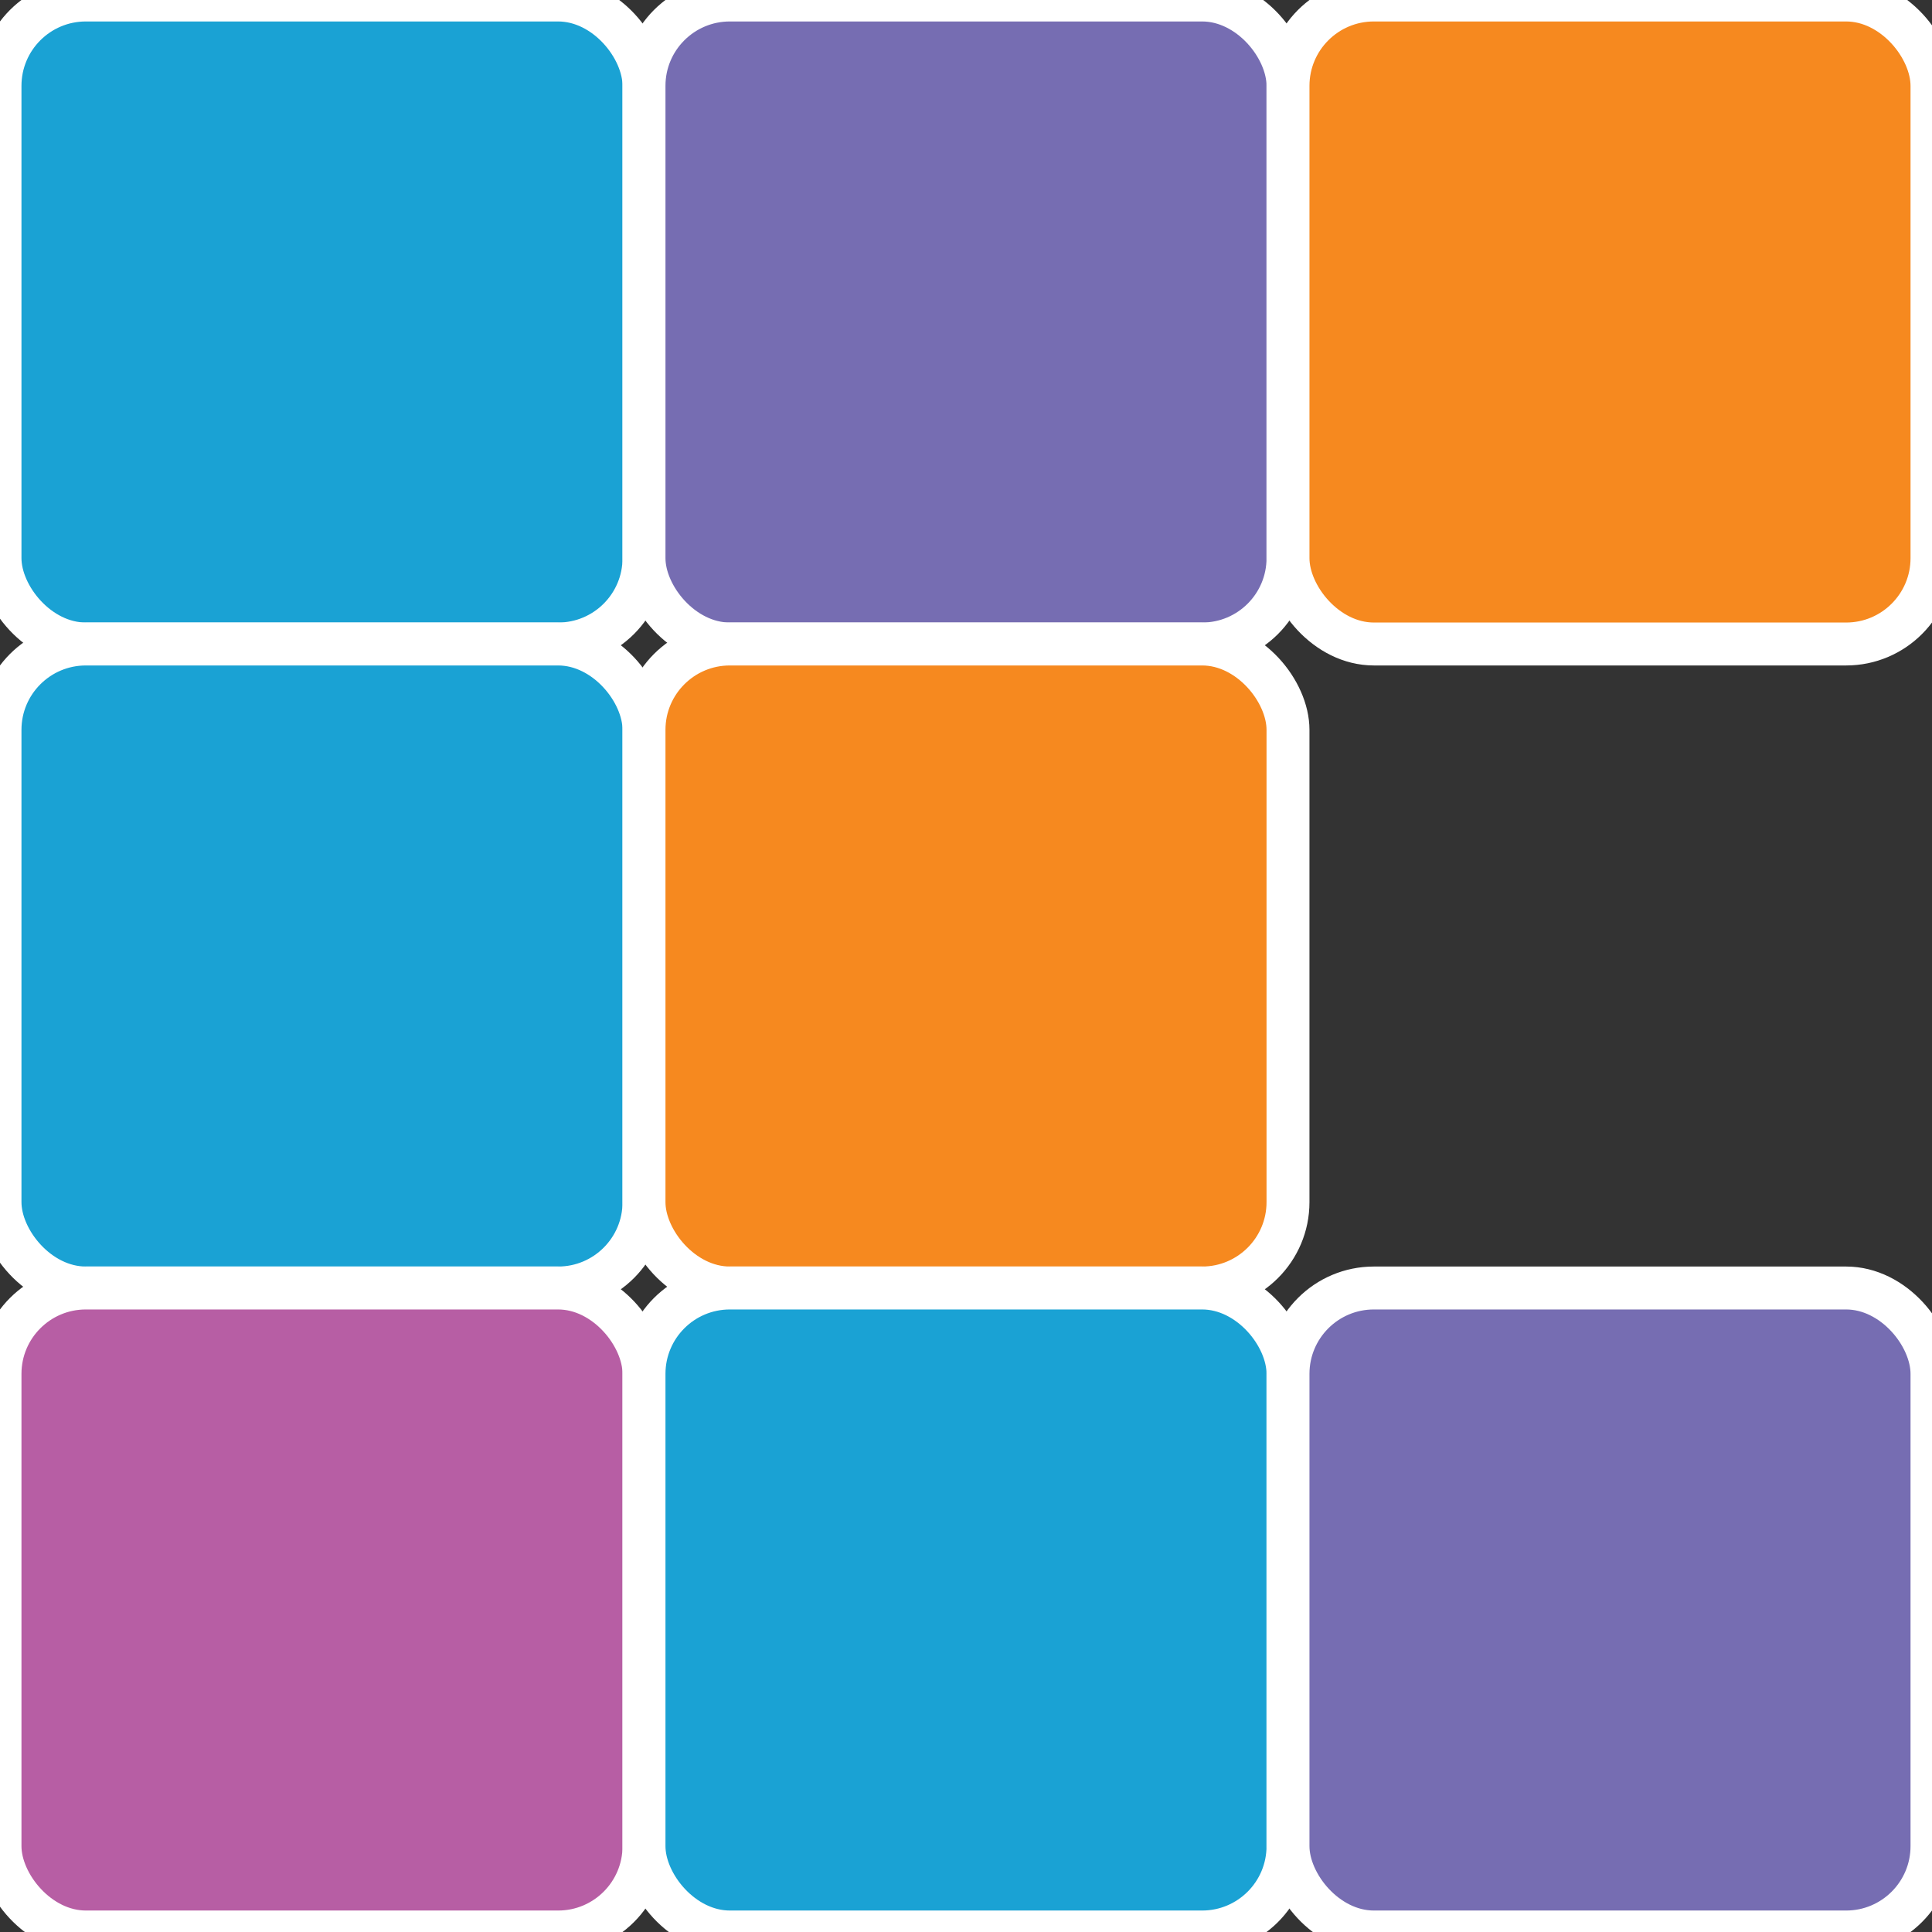
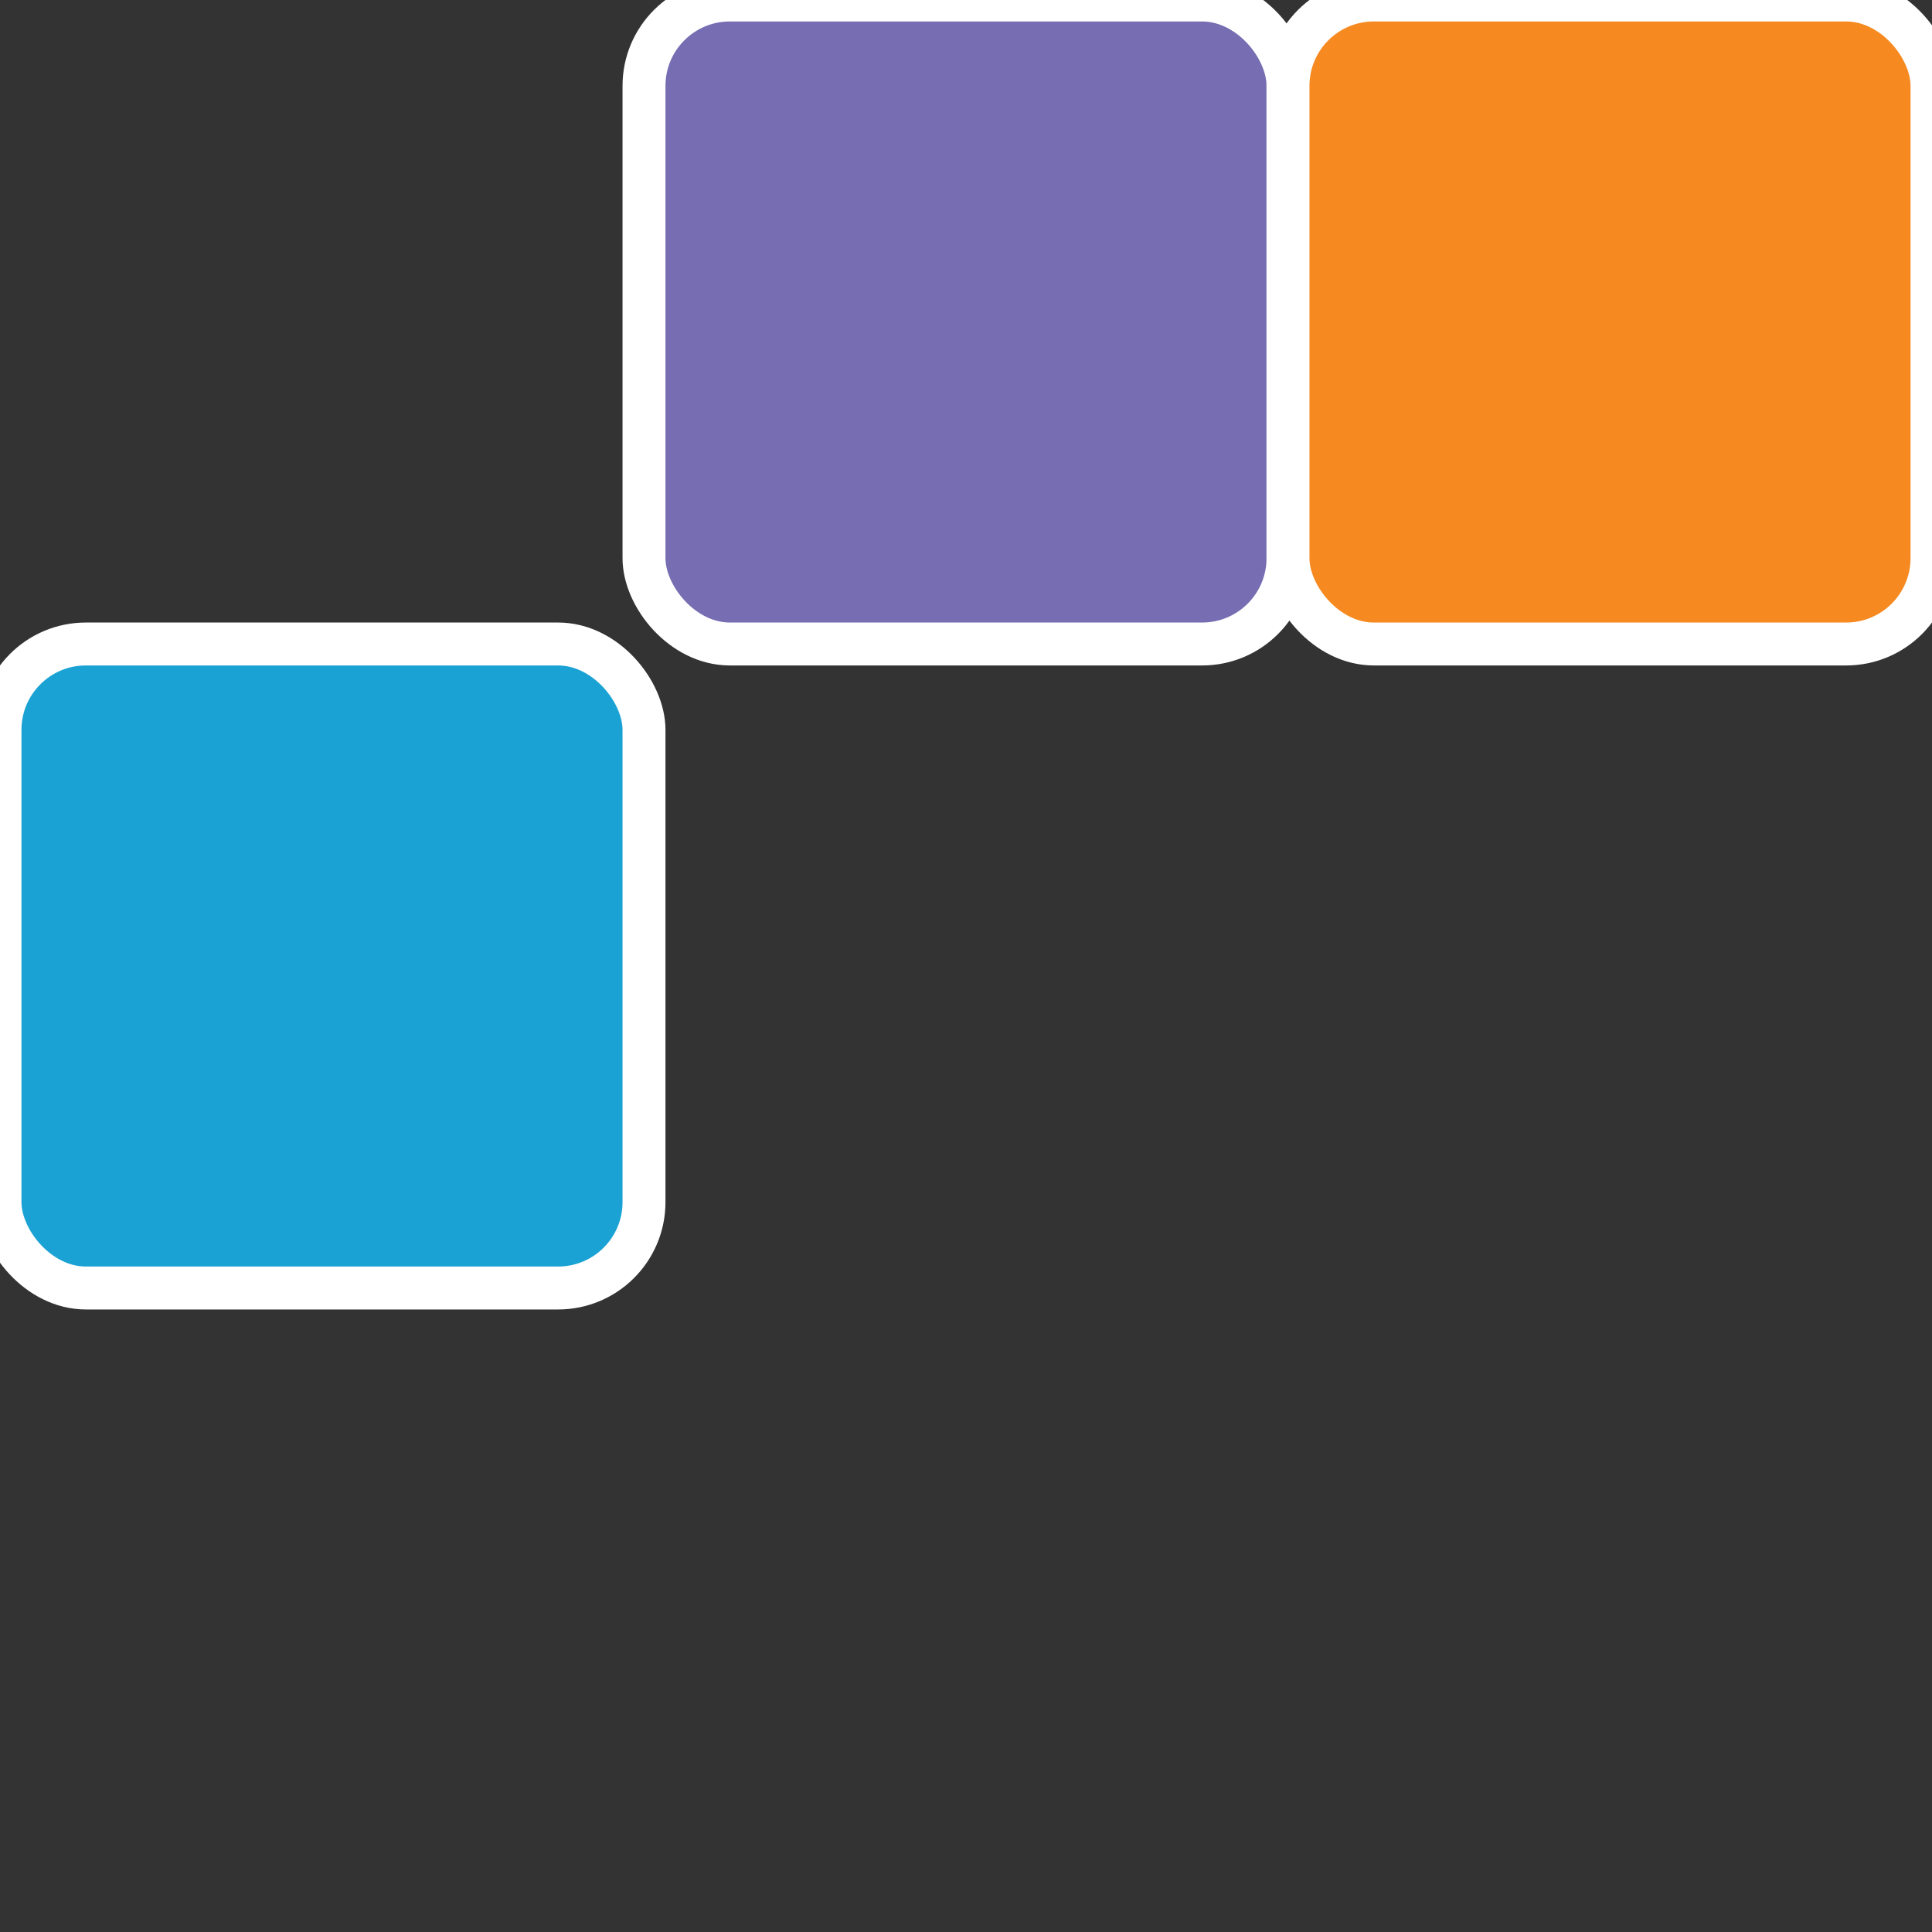
<svg xmlns="http://www.w3.org/2000/svg" stroke="white" viewBox="0 0 45 45">
  <rect x="0" y="0" width="45" height="45" fill="#333333" stroke="none" />
-   <rect fill="#1AA2D4" width="15" height="15" rx="2" ry="2" x="0" y="0" />
  <rect fill="#766DB2" width="15" height="15" rx="2" ry="2" x="15" y="0" />
  <rect fill="#F6891F" width="15" height="15" rx="2" ry="2" x="30" y="0" />
  <rect fill="#1AA2D4" width="15" height="15" rx="2" ry="2" x="0" y="15" />
-   <rect fill="#F6891F" width="15" height="15" rx="2" ry="2" x="15" y="15" />
-   <rect fill="#B75EA4" width="15" height="15" rx="2" ry="2" x="0" y="30" />
-   <rect fill="#1AA2D4" width="15" height="15" rx="2" ry="2" x="15" y="30" />
-   <rect fill="#766DB2" width="15" height="15" rx="2" ry="2" x="30" y="30" />
</svg>